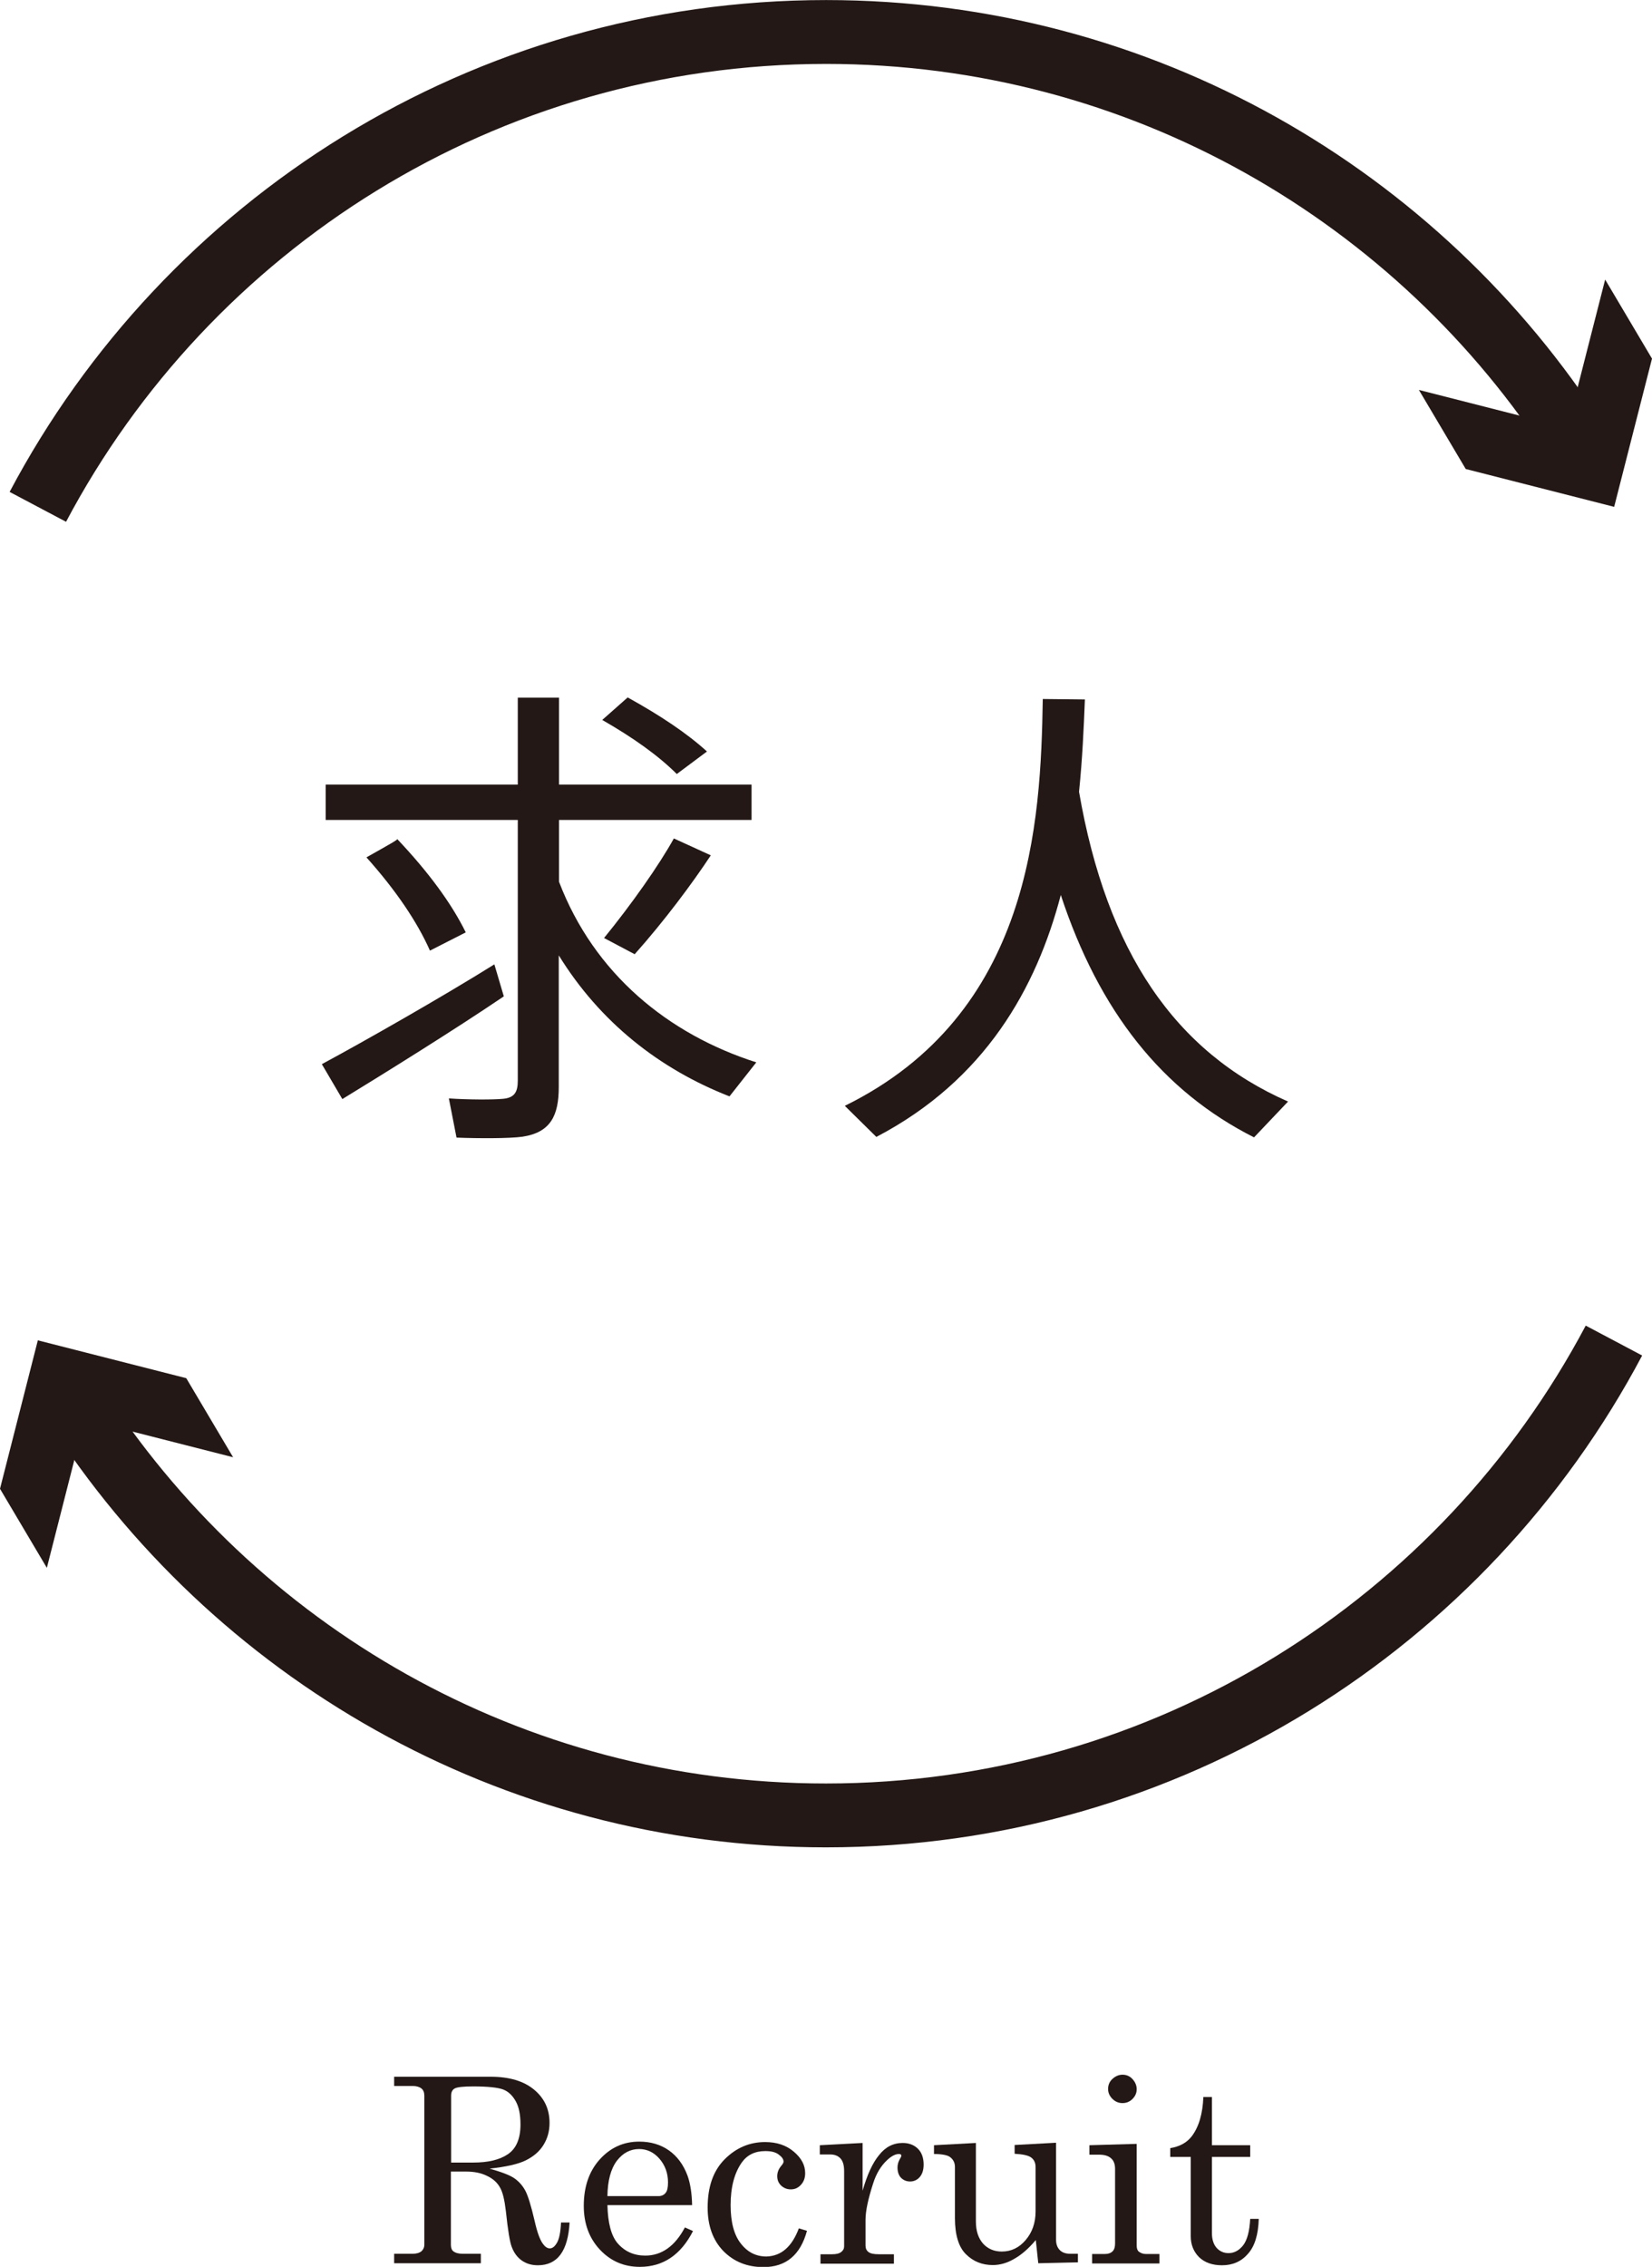
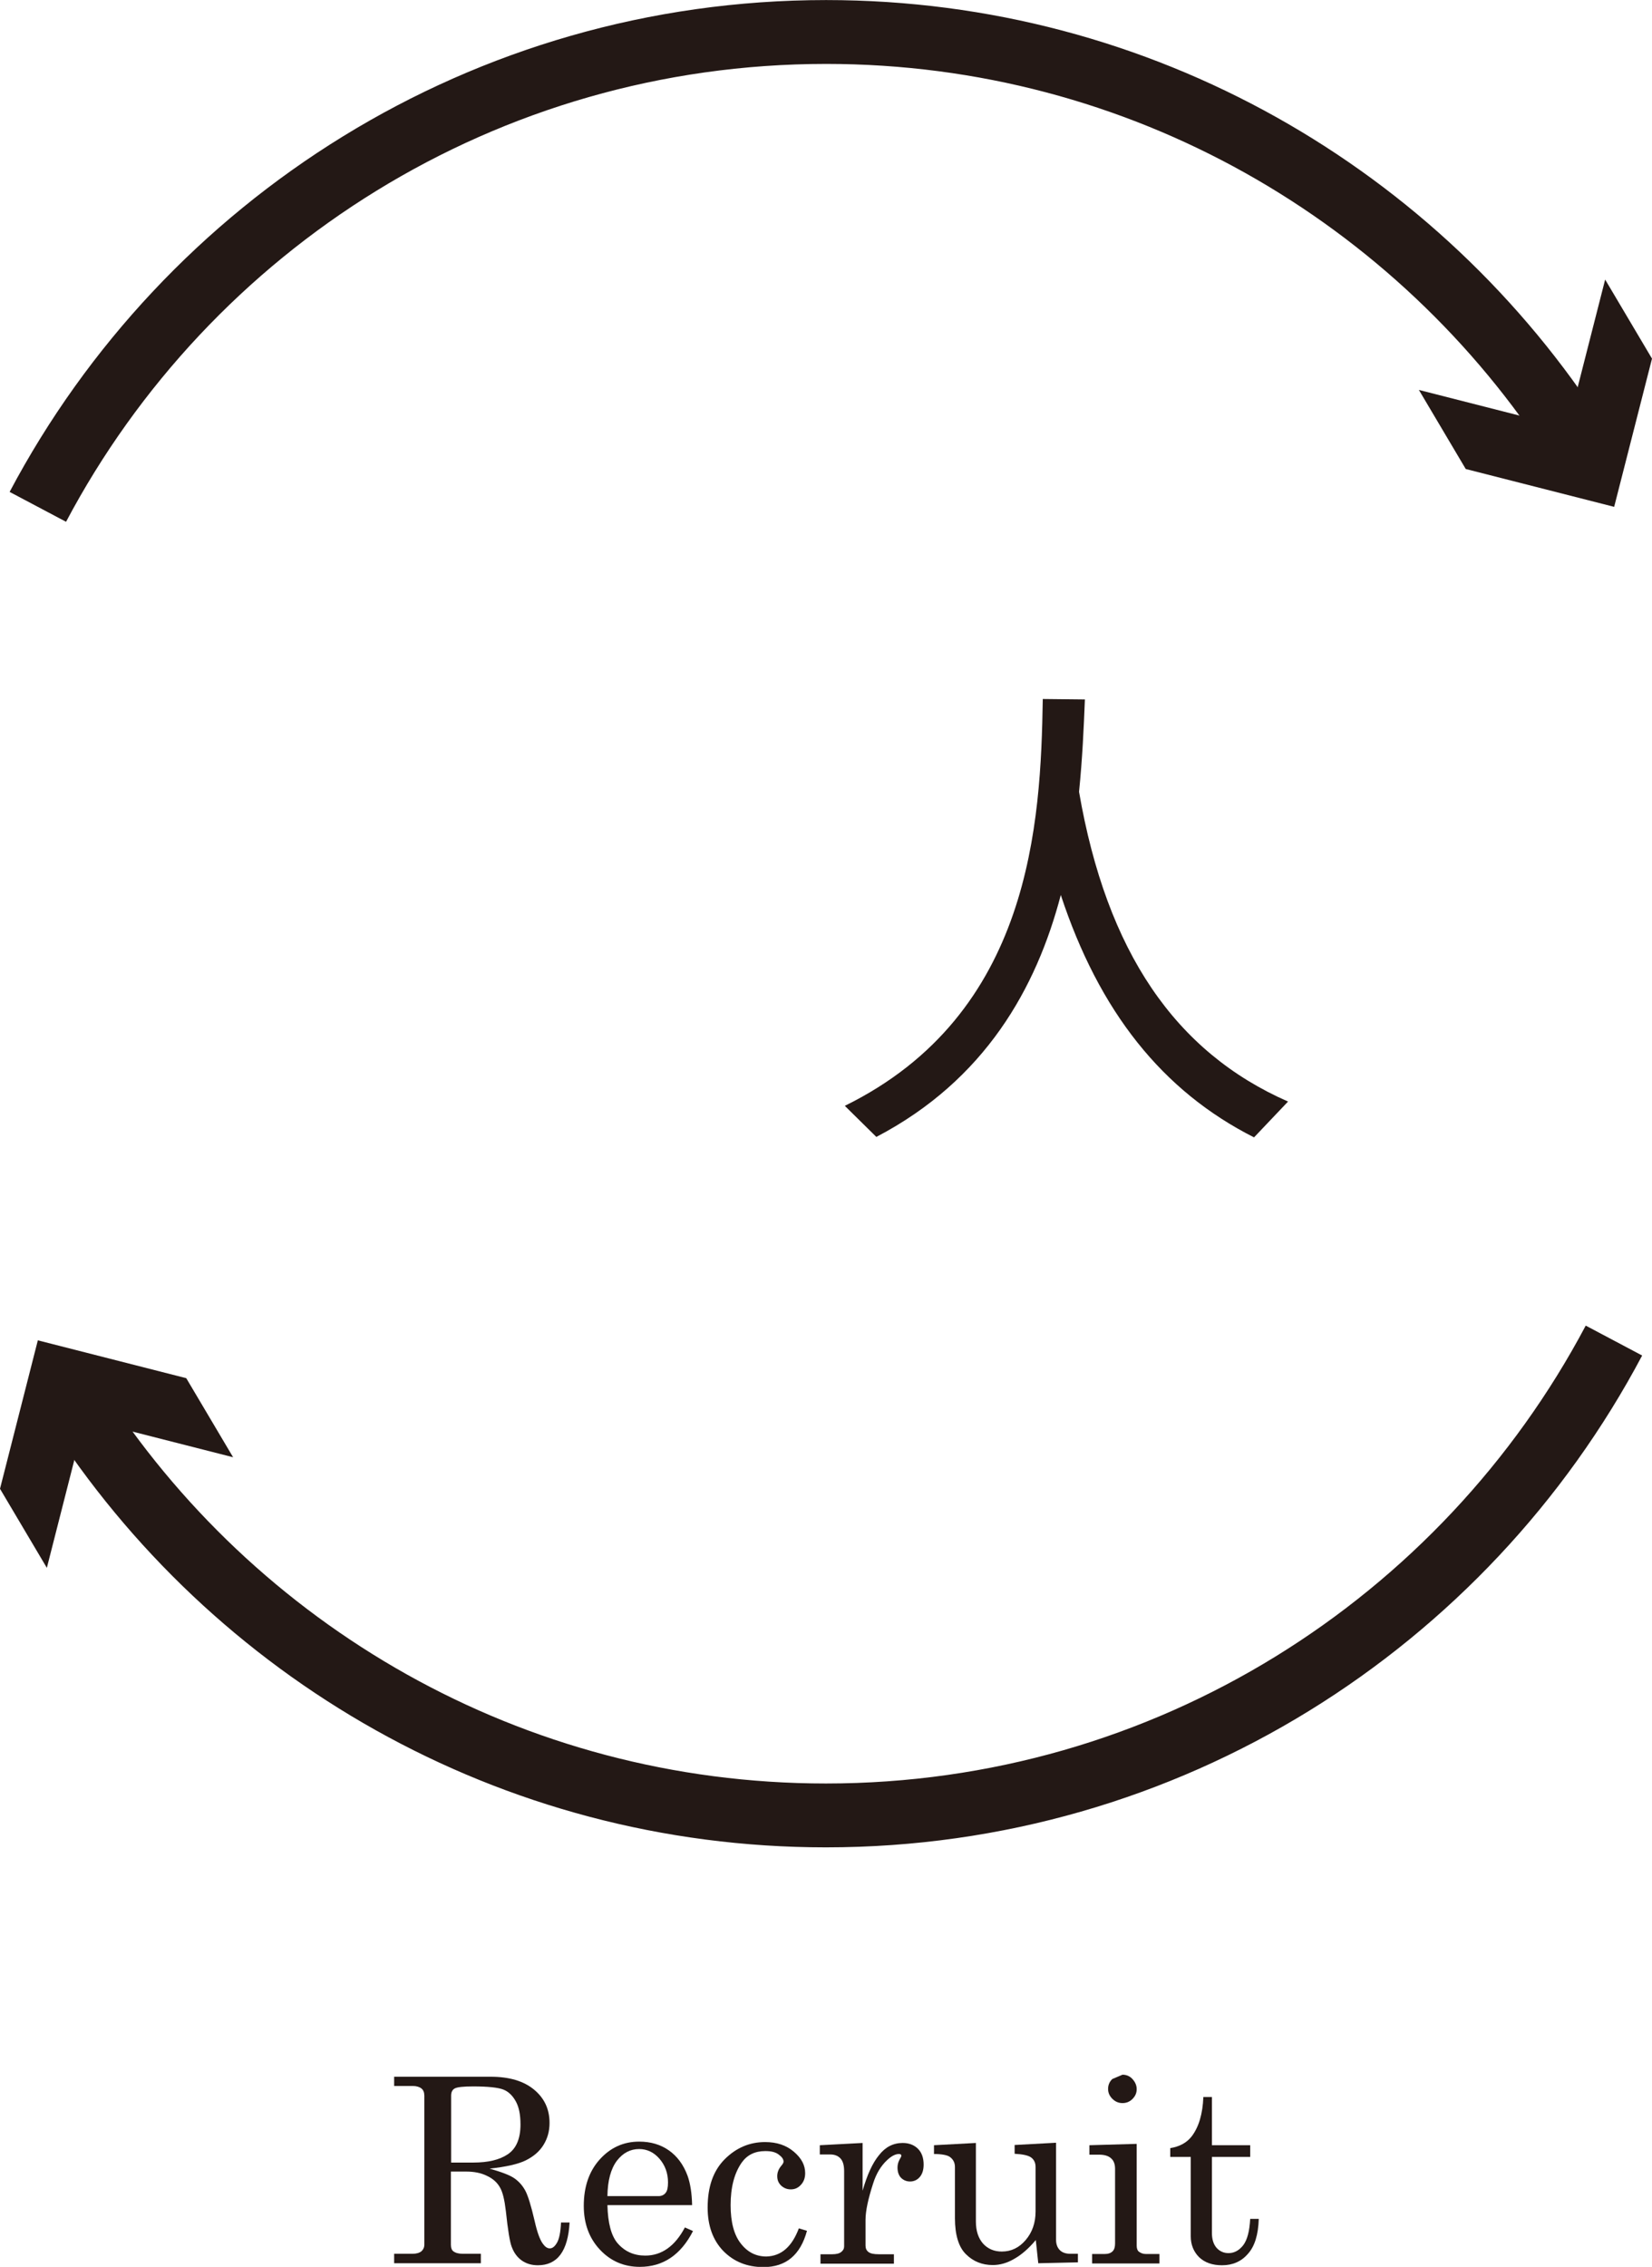
<svg xmlns="http://www.w3.org/2000/svg" version="1.1" id="レイヤー_1" x="0px" y="0px" viewBox="0 0 73.35 100.63" style="enable-background:new 0 0 73.35 100.63;" xml:space="preserve">
  <style type="text/css">
	.st0{fill:#231815;}
	.st1{fill:none;stroke:#231815;stroke-width:2.835;stroke-miterlimit:10;}
</style>
  <g>
    <g>
      <g>
-         <path class="st0" d="M21.95,42.81l0.42,1.42c-2.12,1.44-5.37,3.46-7.17,4.56l-0.91-1.55C16.13,46.25,19.68,44.23,21.95,42.81z      M33.58,47.16l-1.19,1.51c-3.1-1.21-5.75-3.29-7.58-6.26v5.84c0,1.27-0.36,2.02-1.61,2.21c-0.57,0.08-1.93,0.08-2.93,0.04     l-0.34-1.74c0.85,0.06,1.97,0.06,2.38,0.02c0.55-0.04,0.68-0.32,0.68-0.81V36.4h-8.53v-1.57h8.53v-3.86h1.83v3.86h8.55v1.57     h-8.55v2.74C26.38,43.23,29.67,45.91,33.58,47.16z M17.64,37.25c1.38,1.46,2.4,2.84,3.04,4.14l-1.59,0.81     c-0.57-1.29-1.53-2.7-2.82-4.14C17.53,37.35,17.6,37.31,17.64,37.25z M27.87,30.96c1.46,0.81,2.63,1.59,3.52,2.4l-1.34,1     c-0.81-0.81-1.93-1.61-3.31-2.4L27.87,30.96z M31.56,37.97c-0.81,1.23-2.06,2.91-3.38,4.39l-1.36-0.72     c1.23-1.51,2.44-3.23,3.1-4.42L31.56,37.97z" />
        <path class="st0" d="M47.91,35.15c1.23,7.11,4.27,11.55,9.28,13.75l-1.51,1.59c-4.08-2.06-6.88-5.6-8.58-10.76     c-1.08,4.12-3.35,8.21-8.19,10.74l-1.4-1.38c8.3-4.08,8.7-12.59,8.79-18.06l1.87,0.02C48.12,32.3,48.06,33.68,47.91,35.15z" />
      </g>
    </g>
    <g>
      <g>
        <path class="st1" d="M70.04,19.7C63.01,8.71,50.69,1.42,36.68,1.42C21.5,1.42,8.32,9.96,1.68,22.5" />
        <g>
          <polygon class="st0" points="71.27,12.41 69.59,18.99 63,17.31 65.08,20.82 71.67,22.5 73.35,15.92     " />
        </g>
      </g>
    </g>
    <g>
      <g>
        <path class="st1" d="M3.31,62.3c7.03,10.99,19.34,18.29,33.36,18.29c15.18,0,28.35-8.55,34.99-21.08" />
        <g>
          <polygon class="st0" points="2.08,69.6 3.76,63.01 10.35,64.69 8.27,61.18 1.68,59.5 0,66.09     " />
        </g>
      </g>
    </g>
    <g>
      <g>
        <path class="st0" d="M17.5,92.19h4.28c0.83,0,1.47,0.19,1.93,0.57c0.46,0.38,0.69,0.87,0.69,1.48c0,0.37-0.09,0.69-0.27,0.98     s-0.44,0.51-0.78,0.68s-0.88,0.29-1.61,0.37c0.53,0.15,0.9,0.29,1.1,0.43s0.36,0.32,0.48,0.54s0.26,0.67,0.42,1.36     c0.11,0.49,0.23,0.82,0.36,1c0.1,0.14,0.2,0.21,0.31,0.21c0.12,0,0.22-0.08,0.32-0.25s0.16-0.47,0.18-0.9h0.38     c-0.07,1.27-0.54,1.9-1.41,1.9c-0.27,0-0.51-0.07-0.71-0.21c-0.2-0.14-0.35-0.34-0.45-0.61c-0.08-0.2-0.17-0.73-0.26-1.59     c-0.06-0.5-0.14-0.85-0.27-1.06c-0.12-0.21-0.31-0.38-0.57-0.5c-0.26-0.13-0.57-0.19-0.92-0.19h-0.68v3.25     c0,0.14,0.04,0.24,0.11,0.29c0.09,0.07,0.23,0.11,0.42,0.11h0.8v0.42H17.5v-0.42h0.81c0.18,0,0.31-0.04,0.4-0.11     c0.08-0.07,0.13-0.17,0.13-0.29v-6.62c0-0.14-0.04-0.25-0.13-0.32c-0.09-0.07-0.22-0.11-0.39-0.11H17.5V92.19z M20.03,96h0.98     c0.66,0,1.17-0.12,1.54-0.37s0.56-0.69,0.56-1.32c0-0.44-0.07-0.78-0.21-1.03c-0.14-0.25-0.32-0.43-0.55-0.52     c-0.23-0.09-0.68-0.14-1.34-0.14c-0.44,0-0.71,0.03-0.82,0.09s-0.16,0.17-0.16,0.32V96z" />
        <path class="st0" d="M30.73,97.89h-3.76c0.02,0.8,0.17,1.36,0.45,1.69c0.32,0.37,0.73,0.55,1.23,0.55c0.73,0,1.32-0.42,1.76-1.25     l0.36,0.16c-0.54,1.06-1.33,1.59-2.36,1.59c-0.7,0-1.29-0.25-1.77-0.76c-0.48-0.51-0.72-1.16-0.72-1.95     c0-0.85,0.24-1.54,0.71-2.06c0.47-0.52,1.05-0.79,1.75-0.79c0.51,0,0.95,0.13,1.32,0.39c0.37,0.26,0.65,0.64,0.83,1.13     C30.65,96.93,30.72,97.37,30.73,97.89z M26.97,97.49h2.27c0.13,0,0.24-0.05,0.31-0.14c0.08-0.09,0.11-0.25,0.11-0.47     c0-0.41-0.13-0.76-0.38-1.05s-0.56-0.43-0.9-0.43c-0.39,0-0.72,0.17-0.99,0.52C27.12,96.28,26.98,96.8,26.97,97.49z" />
        <path class="st0" d="M35.47,98.92l0.36,0.11c-0.29,1.07-0.93,1.61-1.93,1.61c-0.73,0-1.32-0.24-1.79-0.72     c-0.46-0.48-0.69-1.12-0.69-1.92c0-0.93,0.25-1.64,0.76-2.15s1.11-0.76,1.79-0.76c0.52,0,0.94,0.14,1.28,0.43s0.5,0.6,0.5,0.95     c0,0.21-0.06,0.38-0.19,0.52s-0.27,0.2-0.45,0.2c-0.17,0-0.31-0.06-0.43-0.17c-0.12-0.12-0.17-0.25-0.17-0.42     c0-0.16,0.06-0.32,0.19-0.47c0.06-0.07,0.09-0.13,0.09-0.17c0-0.11-0.07-0.21-0.22-0.32s-0.34-0.15-0.59-0.15     c-0.46,0-0.8,0.17-1.04,0.5c-0.34,0.48-0.5,1.12-0.5,1.9c0,0.75,0.15,1.32,0.45,1.7c0.3,0.39,0.68,0.58,1.14,0.58     C34.69,100.15,35.16,99.74,35.47,98.92z" />
        <path class="st0" d="M36.41,95.23l1.89-0.1v2.12c0.2-0.7,0.44-1.23,0.73-1.58c0.28-0.36,0.63-0.54,1.05-0.54     c0.28,0,0.51,0.09,0.68,0.26c0.17,0.17,0.25,0.41,0.25,0.7c0,0.24-0.06,0.42-0.17,0.55c-0.11,0.13-0.26,0.2-0.43,0.2     c-0.17,0-0.3-0.06-0.41-0.17c-0.1-0.11-0.15-0.26-0.15-0.45c0-0.12,0.03-0.24,0.09-0.35c0.06-0.1,0.08-0.15,0.08-0.17     c0-0.06-0.04-0.08-0.11-0.08c-0.15,0-0.33,0.09-0.52,0.27c-0.27,0.25-0.48,0.59-0.62,1.03c-0.22,0.68-0.34,1.22-0.34,1.63v1.13     c0,0.13,0.04,0.22,0.13,0.29s0.24,0.1,0.46,0.1h0.67v0.42h-3.26v-0.42h0.52c0.18,0,0.31-0.03,0.4-0.1     c0.09-0.07,0.13-0.15,0.13-0.25v-3.34c0-0.25-0.05-0.44-0.16-0.56s-0.26-0.18-0.46-0.18h-0.46V95.23z" />
        <path class="st0" d="M43.33,95.13v3.48c0,0.43,0.11,0.75,0.32,0.99c0.21,0.23,0.49,0.35,0.83,0.35c0.42,0,0.77-0.17,1.06-0.51     c0.29-0.34,0.44-0.76,0.44-1.27V96.2c0-0.18-0.06-0.32-0.19-0.42c-0.13-0.1-0.38-0.15-0.74-0.17v-0.39l1.84-0.1v4.31     c0,0.2,0.06,0.35,0.17,0.46s0.27,0.16,0.47,0.16h0.33v0.38l-1.76,0.04l-0.11-1.03c-0.31,0.37-0.63,0.65-0.95,0.83     c-0.32,0.19-0.64,0.28-0.96,0.28c-0.47,0-0.87-0.16-1.19-0.48c-0.32-0.31-0.49-0.85-0.49-1.6V96.2c0-0.2-0.08-0.35-0.24-0.46     c-0.11-0.07-0.34-0.12-0.69-0.12v-0.39L43.33,95.13z" />
-         <path class="st0" d="M48.38,95.23l2.09-0.06v4.52c0,0.12,0.03,0.21,0.09,0.26c0.09,0.07,0.19,0.11,0.33,0.11h0.59v0.42h-2.99     v-0.42h0.55c0.16,0,0.28-0.04,0.36-0.12c0.08-0.08,0.11-0.2,0.11-0.35v-3.31c0-0.21-0.06-0.37-0.18-0.47     c-0.12-0.11-0.3-0.16-0.53-0.16h-0.43V95.23z M49.84,92.1c0.17,0,0.32,0.06,0.44,0.19s0.19,0.28,0.19,0.45     c0,0.17-0.06,0.31-0.19,0.44c-0.12,0.12-0.27,0.18-0.44,0.18s-0.32-0.06-0.45-0.19s-0.19-0.27-0.19-0.44     c0-0.17,0.06-0.32,0.19-0.44S49.67,92.1,49.84,92.1z" />
+         <path class="st0" d="M48.38,95.23l2.09-0.06v4.52c0,0.12,0.03,0.21,0.09,0.26c0.09,0.07,0.19,0.11,0.33,0.11h0.59v0.42h-2.99     v-0.42h0.55c0.16,0,0.28-0.04,0.36-0.12c0.08-0.08,0.11-0.2,0.11-0.35v-3.31c0-0.21-0.06-0.37-0.18-0.47     c-0.12-0.11-0.3-0.16-0.53-0.16h-0.43V95.23z M49.84,92.1c0.17,0,0.32,0.06,0.44,0.19s0.19,0.28,0.19,0.45     c0,0.17-0.06,0.31-0.19,0.44c-0.12,0.12-0.27,0.18-0.44,0.18s-0.32-0.06-0.45-0.19s-0.19-0.27-0.19-0.44     c0-0.17,0.06-0.32,0.19-0.44z" />
        <path class="st0" d="M53.43,93.09h0.38v2.14h1.7v0.52h-1.7v3.37c0,0.29,0.07,0.51,0.21,0.67c0.14,0.15,0.31,0.23,0.53,0.23     c0.25,0,0.47-0.12,0.65-0.35c0.18-0.24,0.28-0.62,0.31-1.17h0.38c-0.02,0.7-0.18,1.22-0.48,1.55c-0.29,0.34-0.68,0.51-1.15,0.51     c-0.43,0-0.77-0.12-1.02-0.36c-0.24-0.24-0.37-0.55-0.37-0.93v-3.52h-0.91v-0.39c0.42-0.07,0.73-0.24,0.95-0.52     C53.23,94.42,53.4,93.84,53.43,93.09z" />
      </g>
    </g>
  </g>
</svg>